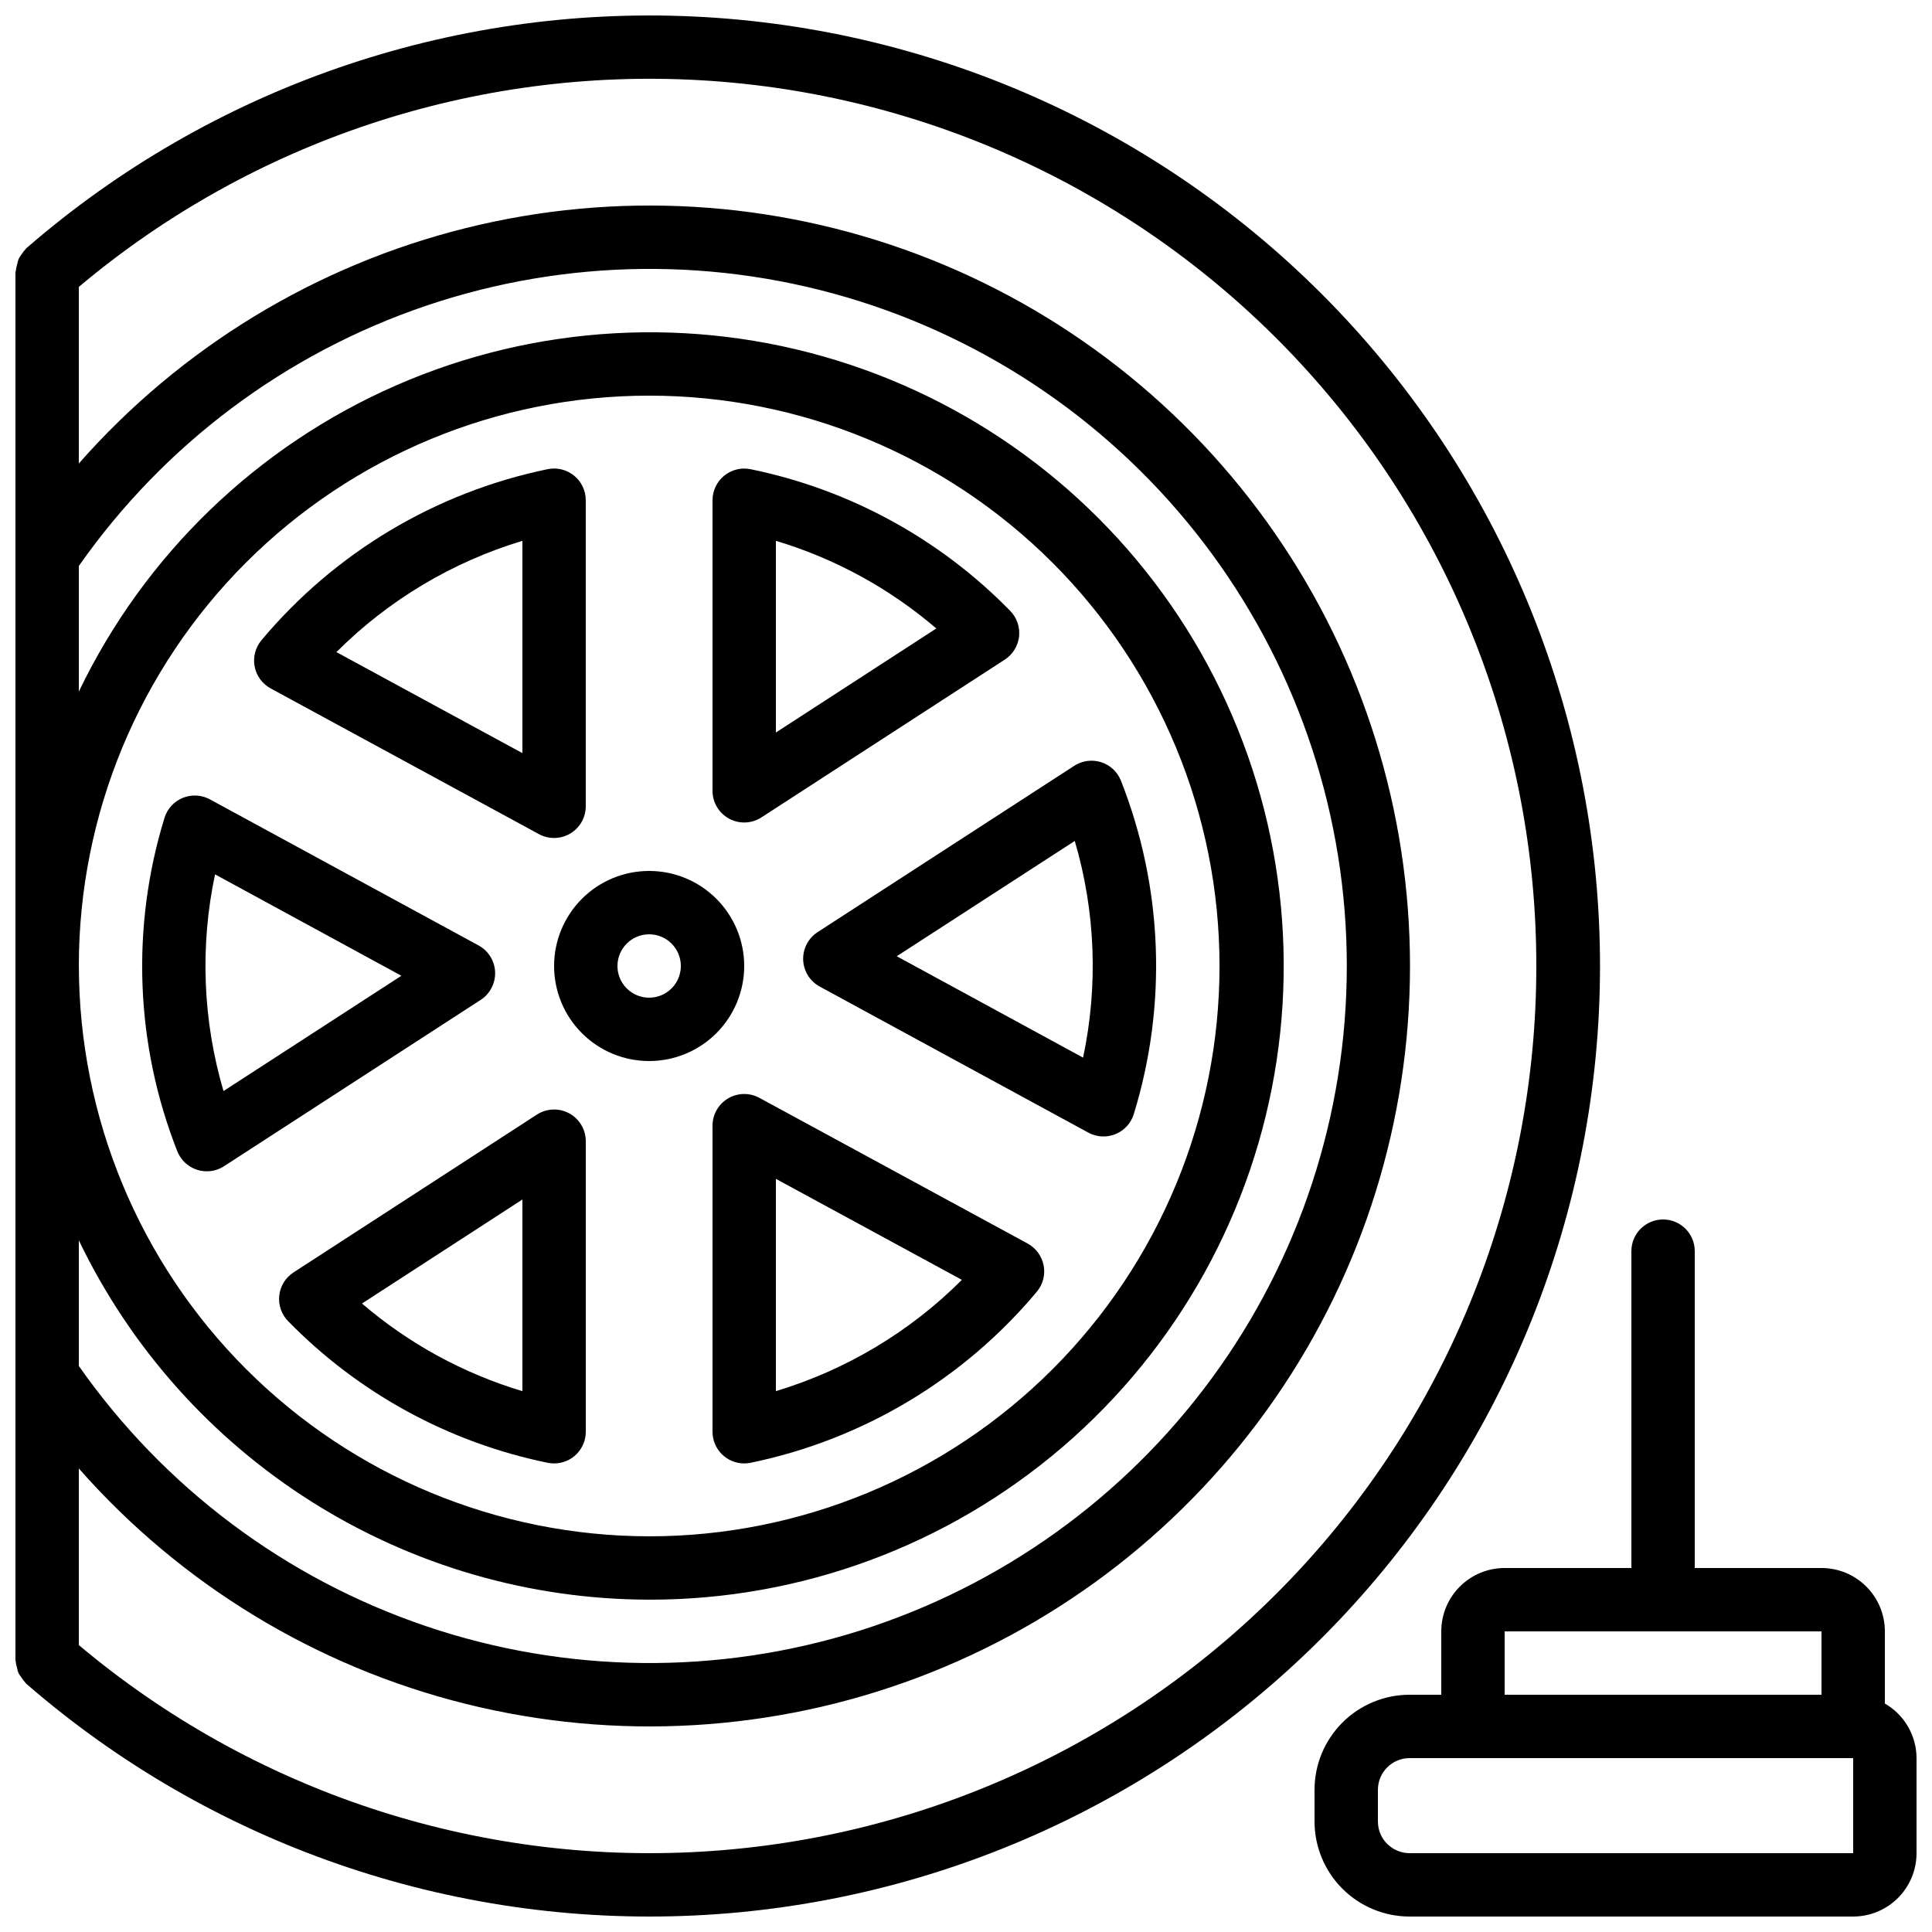
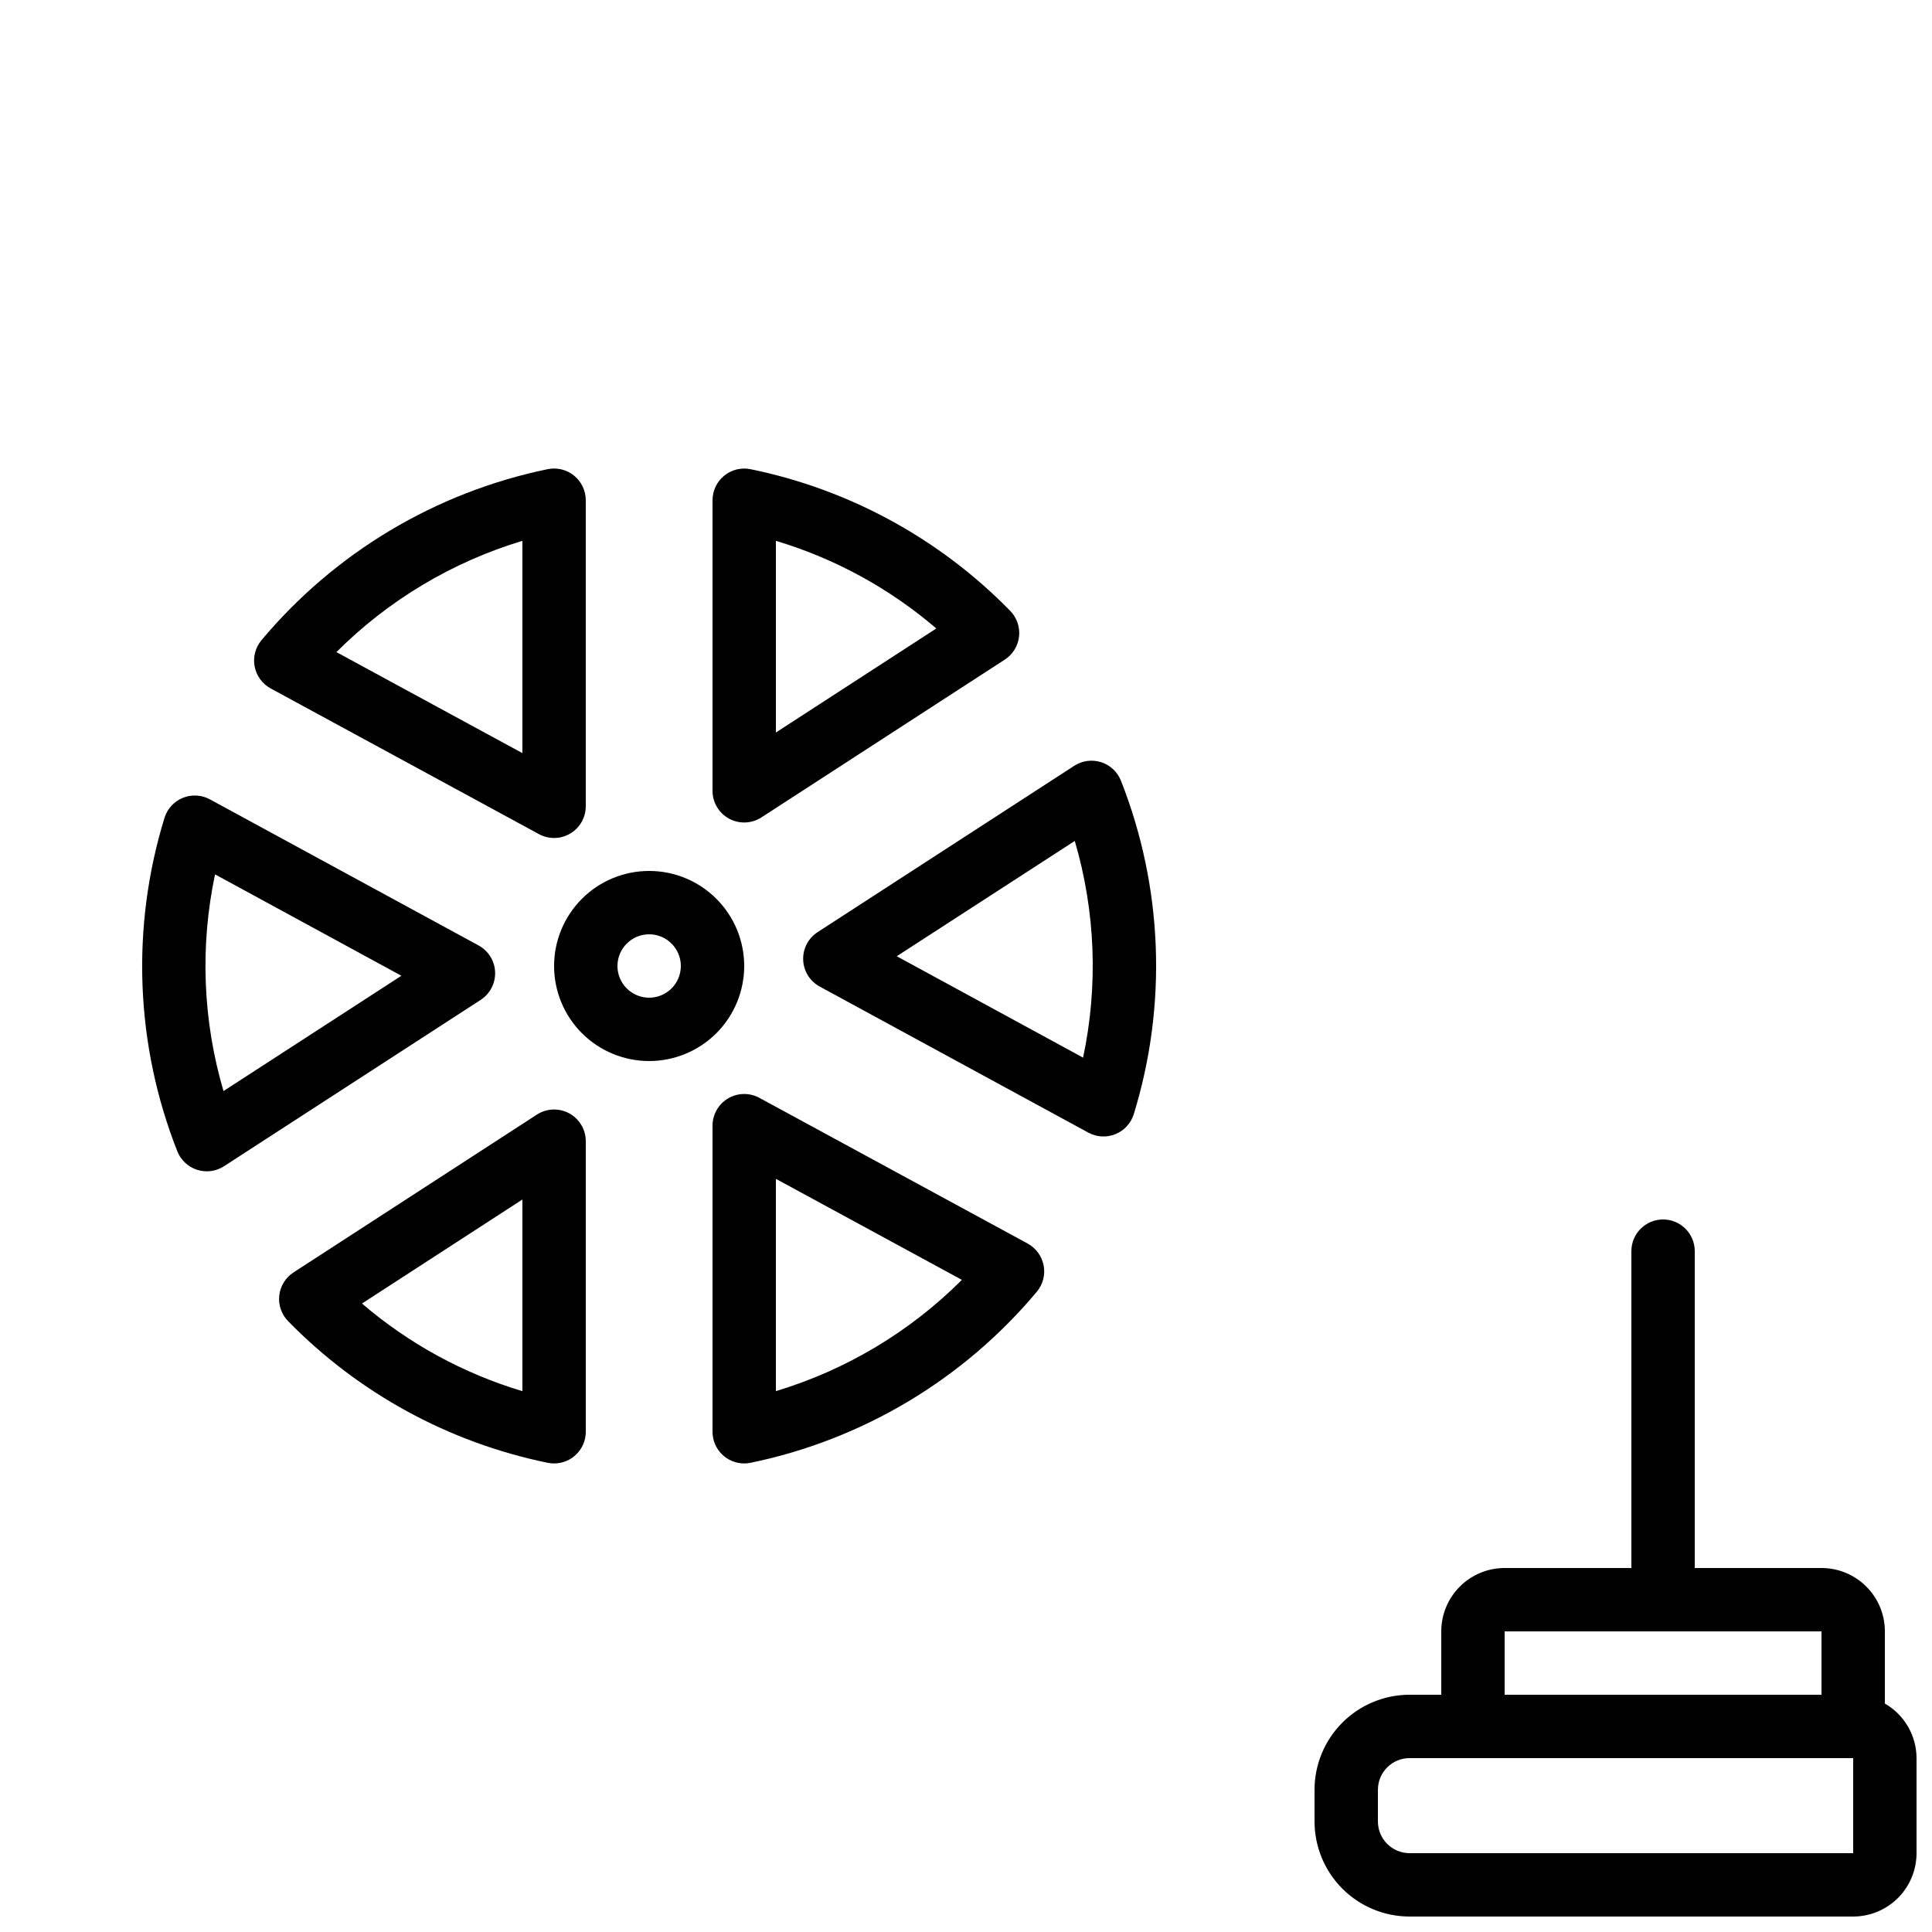
<svg xmlns="http://www.w3.org/2000/svg" width="800px" height="800px" version="1.1" viewBox="144 144 512 512">
  <defs>
    <clipPath id="b">
-       <path d="m148.09 148.09h420.91v503.81h-420.91z" />
-     </clipPath>
+       </clipPath>
    <clipPath id="a">
      <path d="m492 467h159.9v184.9h-159.9z" />
    </clipPath>
  </defs>
  <g clip-path="url(#b)">
    <path d="m148.5 585.94c0.086 0.484 0.215 0.961 0.387 1.418 0.223 0.41 0.48 0.797 0.773 1.16 0.328 0.539 0.715 1.039 1.148 1.496 0.066 0.059 0.094 0.152 0.168 0.211v-0.004c48.906 42.457 112.28 64.449 176.97 61.406 64.688-3.039 125.72-30.879 170.43-77.734 44.703-46.855 69.645-109.13 69.645-173.89s-24.941-127.04-69.645-173.89c-44.707-46.855-105.74-74.691-170.43-77.734-64.691-3.039-128.07 18.949-176.97 61.406-0.074 0.059-0.102 0.152-0.168 0.211-0.438 0.453-0.824 0.953-1.148 1.492-0.273 0.363-0.516 0.75-0.73 1.152-0.172 0.461-0.301 0.941-0.387 1.426-0.184 0.574-0.301 1.164-0.352 1.766-0.051 0.098-0.102 0.184-0.102 0.285v367.78c0 0.102 0.051 0.184 0.059 0.285 0.051 0.598 0.168 1.188 0.352 1.762zm402.64-185.94c0.031 60.004-22.891 117.75-64.07 161.39-41.18 43.645-97.496 69.879-157.4 73.332-59.902 3.453-118.86-16.141-164.78-54.762v-46.797c27.059 30.734 62.84 52.496 102.57 62.391 39.734 9.891 81.543 7.445 119.85-7.016 38.312-14.461 71.309-40.25 94.594-73.934 23.289-33.68 35.762-73.66 35.762-114.61 0-40.949-12.473-80.926-35.762-114.61-23.285-33.68-56.281-59.469-94.594-73.93-38.309-14.461-80.117-16.91-119.85-7.016-39.734 9.891-75.516 31.652-102.57 62.387v-46.793c45.922-38.625 104.88-58.219 164.78-54.766 59.906 3.453 116.22 29.691 157.4 73.332 41.18 43.645 64.102 101.39 64.07 161.39zm-235.11 167.93c40.223 0.059 79.133-14.328 109.65-40.535 30.516-26.207 50.609-62.496 56.629-102.27 6.019-39.773-2.438-80.383-23.828-114.45-21.395-34.062-54.305-59.316-92.746-71.164-38.441-11.852-79.855-9.508-116.71 6.598-36.859 16.109-66.715 44.91-84.133 81.168v-33.285c22.543-32.172 54.75-56.32 91.949-68.938 37.203-12.617 77.457-13.051 114.92-1.23 37.461 11.816 70.18 35.27 93.406 66.949 23.227 31.68 35.75 69.938 35.75 109.22 0 39.281-12.523 77.539-35.75 109.22-23.227 31.684-55.945 55.133-93.406 66.953-37.461 11.816-77.715 11.387-114.92-1.234-37.199-12.617-69.406-36.766-91.949-68.938v-33.285c13.688 28.48 35.129 52.523 61.867 69.367 26.734 16.844 57.68 25.805 89.277 25.852zm-151.14-167.93c0-40.086 15.926-78.531 44.27-106.88s66.789-44.27 106.88-44.27 78.527 15.926 106.88 44.27c28.344 28.344 44.266 66.789 44.266 106.88s-15.922 78.527-44.266 106.87c-28.348 28.348-66.789 44.27-106.88 44.27-40.07-0.047-78.488-15.984-106.82-44.32-28.336-28.332-44.273-66.75-44.32-106.82z" />
  </g>
  <path d="m275.21 401.61c-0.113-2.957-1.777-5.637-4.375-7.051l-71.207-38.719c-2.211-1.203-4.844-1.348-7.176-0.402-2.328 0.949-4.113 2.894-4.856 5.297-8.93 28.992-7.731 60.156 3.398 88.379 0.93 2.34 2.859 4.137 5.258 4.902 2.398 0.762 5.012 0.41 7.121-0.957l68.016-44.082c2.481-1.613 3.93-4.41 3.82-7.367zm-71.98 31.531c-5.496-18.66-6.266-38.395-2.242-57.426l49.383 26.871z" />
-   <path d="m294.85 439.05c-2.703-1.469-5.996-1.34-8.578 0.336l-64.488 41.816c-2.113 1.371-3.5 3.621-3.777 6.125-0.277 2.504 0.586 5 2.348 6.797 18.672 19.105 42.637 32.18 68.805 37.535 0.555 0.109 1.117 0.168 1.68 0.168 2.227 0 4.363-0.883 5.938-2.457 1.574-1.578 2.461-3.711 2.461-5.938v-77c0-3.078-1.68-5.91-4.387-7.383zm-12.41 73.625c-15.637-4.684-30.121-12.598-42.512-23.227l42.512-27.566z" />
+   <path d="m294.85 439.05c-2.703-1.469-5.996-1.34-8.578 0.336l-64.488 41.816c-2.113 1.371-3.5 3.621-3.777 6.125-0.277 2.504 0.586 5 2.348 6.797 18.672 19.105 42.637 32.18 68.805 37.535 0.555 0.109 1.117 0.168 1.68 0.168 2.227 0 4.363-0.883 5.938-2.457 1.574-1.578 2.461-3.711 2.461-5.938v-77c0-3.078-1.68-5.91-4.387-7.383zm-12.41 73.625c-15.637-4.684-30.121-12.598-42.512-23.227l42.512-27.566" />
  <path d="m215.71 326.43 71.121 38.625c2.602 1.414 5.754 1.352 8.297-0.164 2.547-1.512 4.106-4.254 4.106-7.215v-81.113c0-2.523-1.133-4.91-3.086-6.508-1.953-1.594-4.519-2.227-6.992-1.723-29.684 6.121-56.422 22.102-75.875 45.344-1.609 1.93-2.269 4.484-1.797 6.953 0.469 2.469 2.023 4.598 4.234 5.801zm66.727-39.105v56.258l-49.289-26.77v0.004c13.746-13.746 30.68-23.879 49.289-29.492z" />
  <path d="m416.35 473.56-71.121-38.625c-2.602-1.41-5.758-1.348-8.301 0.164-2.543 1.516-4.102 4.258-4.102 7.219v81.113c0 2.227 0.883 4.359 2.461 5.938 1.574 1.574 3.707 2.457 5.938 2.457 0.562 0 1.125-0.059 1.676-0.168 29.684-6.121 56.426-22.102 75.875-45.344 1.613-1.93 2.273-4.481 1.801-6.953-0.473-2.469-2.027-4.598-4.234-5.801zm-66.73 39.105v-56.258l49.289 26.77v-0.004c-13.742 13.75-30.676 23.879-49.289 29.492z" />
  <path d="m337.21 360.95c2.707 1.469 6 1.34 8.582-0.336l64.496-41.816c2.113-1.371 3.496-3.621 3.773-6.125 0.273-2.504-0.59-5-2.356-6.797-18.668-19.105-42.633-32.18-68.805-37.535-2.469-0.504-5.035 0.129-6.988 1.723-1.953 1.598-3.086 3.984-3.086 6.508v77-0.004c-0.004 3.078 1.68 5.91 4.383 7.383zm12.41-73.625c15.641 4.684 30.121 12.598 42.512 23.227l-42.512 27.566z" />
  <path d="m356.85 398.39c0.113 2.957 1.773 5.637 4.375 7.055l71.207 38.719-0.004-0.004c2.215 1.203 4.848 1.348 7.18 0.395 2.332-0.949 4.113-2.894 4.856-5.297 8.926-28.988 7.727-60.152-3.402-88.367-0.926-2.34-2.856-4.141-5.254-4.906-2.398-0.762-5.012-0.41-7.121 0.957l-68.016 44.082v0.004c-2.481 1.609-3.934 4.406-3.82 7.363zm71.977-31.531c5.488 18.664 6.246 38.398 2.199 57.426l-49.375-26.871z" />
  <path d="m290.84 400c0 6.68 2.652 13.086 7.379 17.812 4.723 4.723 11.129 7.375 17.812 7.375 6.68 0 13.086-2.652 17.812-7.375 4.723-4.727 7.379-11.133 7.379-17.812 0-6.684-2.656-13.09-7.379-17.812-4.727-4.727-11.133-7.379-17.812-7.379-6.684 0-13.09 2.652-17.812 7.379-4.727 4.723-7.379 11.129-7.379 17.812zm25.191-8.398c3.394 0 6.457 2.047 7.758 5.184 1.297 3.137 0.582 6.75-1.82 9.152-2.402 2.398-6.016 3.117-9.152 1.82-3.137-1.301-5.184-4.363-5.184-7.758 0-4.641 3.762-8.398 8.398-8.398z" />
  <g clip-path="url(#a)">
    <path d="m643.51 595.46v-19.129c0-4.453-1.77-8.727-4.922-11.875-3.148-3.148-7.418-4.918-11.875-4.918h-33.586v-83.969c0-4.637-3.758-8.398-8.395-8.398-4.641 0-8.398 3.762-8.398 8.398v83.969h-33.586c-4.457 0-8.727 1.77-11.875 4.918-3.152 3.148-4.922 7.422-4.922 11.875v16.793h-8.395c-6.68 0-13.09 2.656-17.812 7.379-4.723 4.723-7.379 11.133-7.379 17.812v8.398-0.004c0 6.684 2.656 13.09 7.379 17.812 4.723 4.727 11.133 7.379 17.812 7.379h117.55c4.453 0 8.727-1.77 11.875-4.918s4.918-7.422 4.918-11.875v-25.191c-0.016-5.973-3.219-11.48-8.395-14.457zm-100.76-19.129h83.965v16.793h-83.965zm-25.191 58.777c-4.637 0-8.398-3.758-8.398-8.398v-8.395c0-4.637 3.762-8.398 8.398-8.398h117.55v25.191z" />
  </g>
</svg>